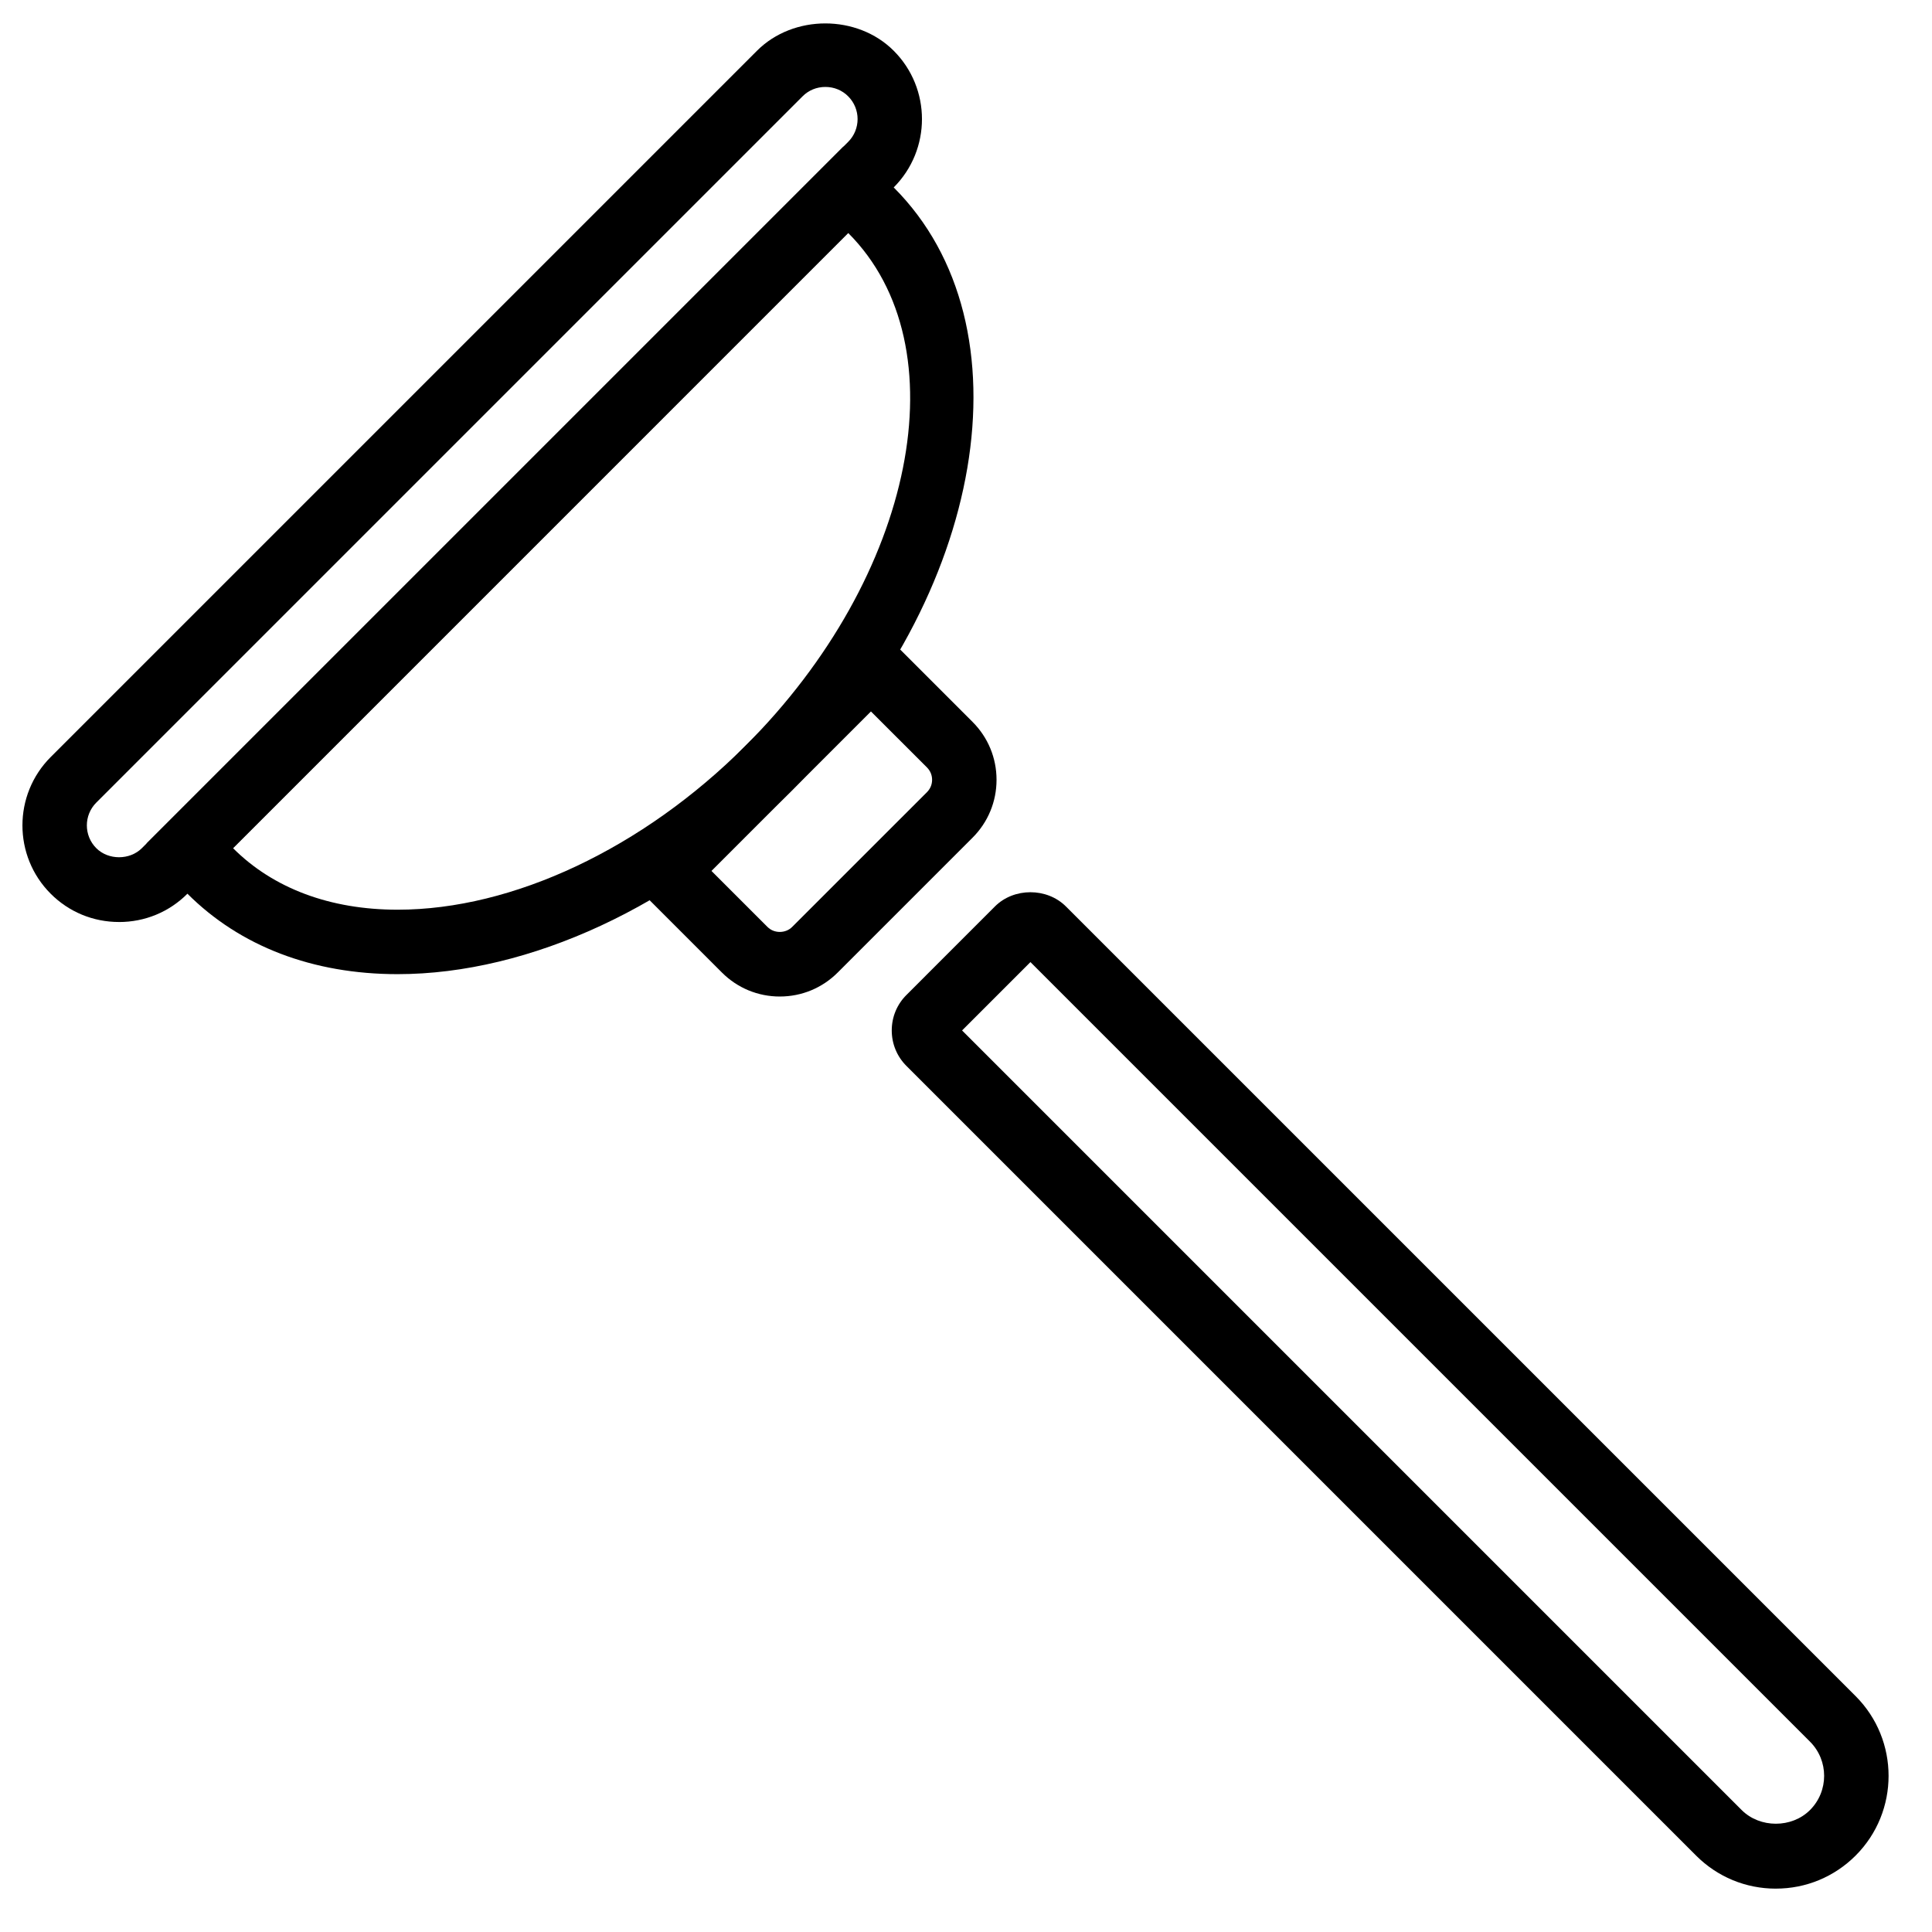
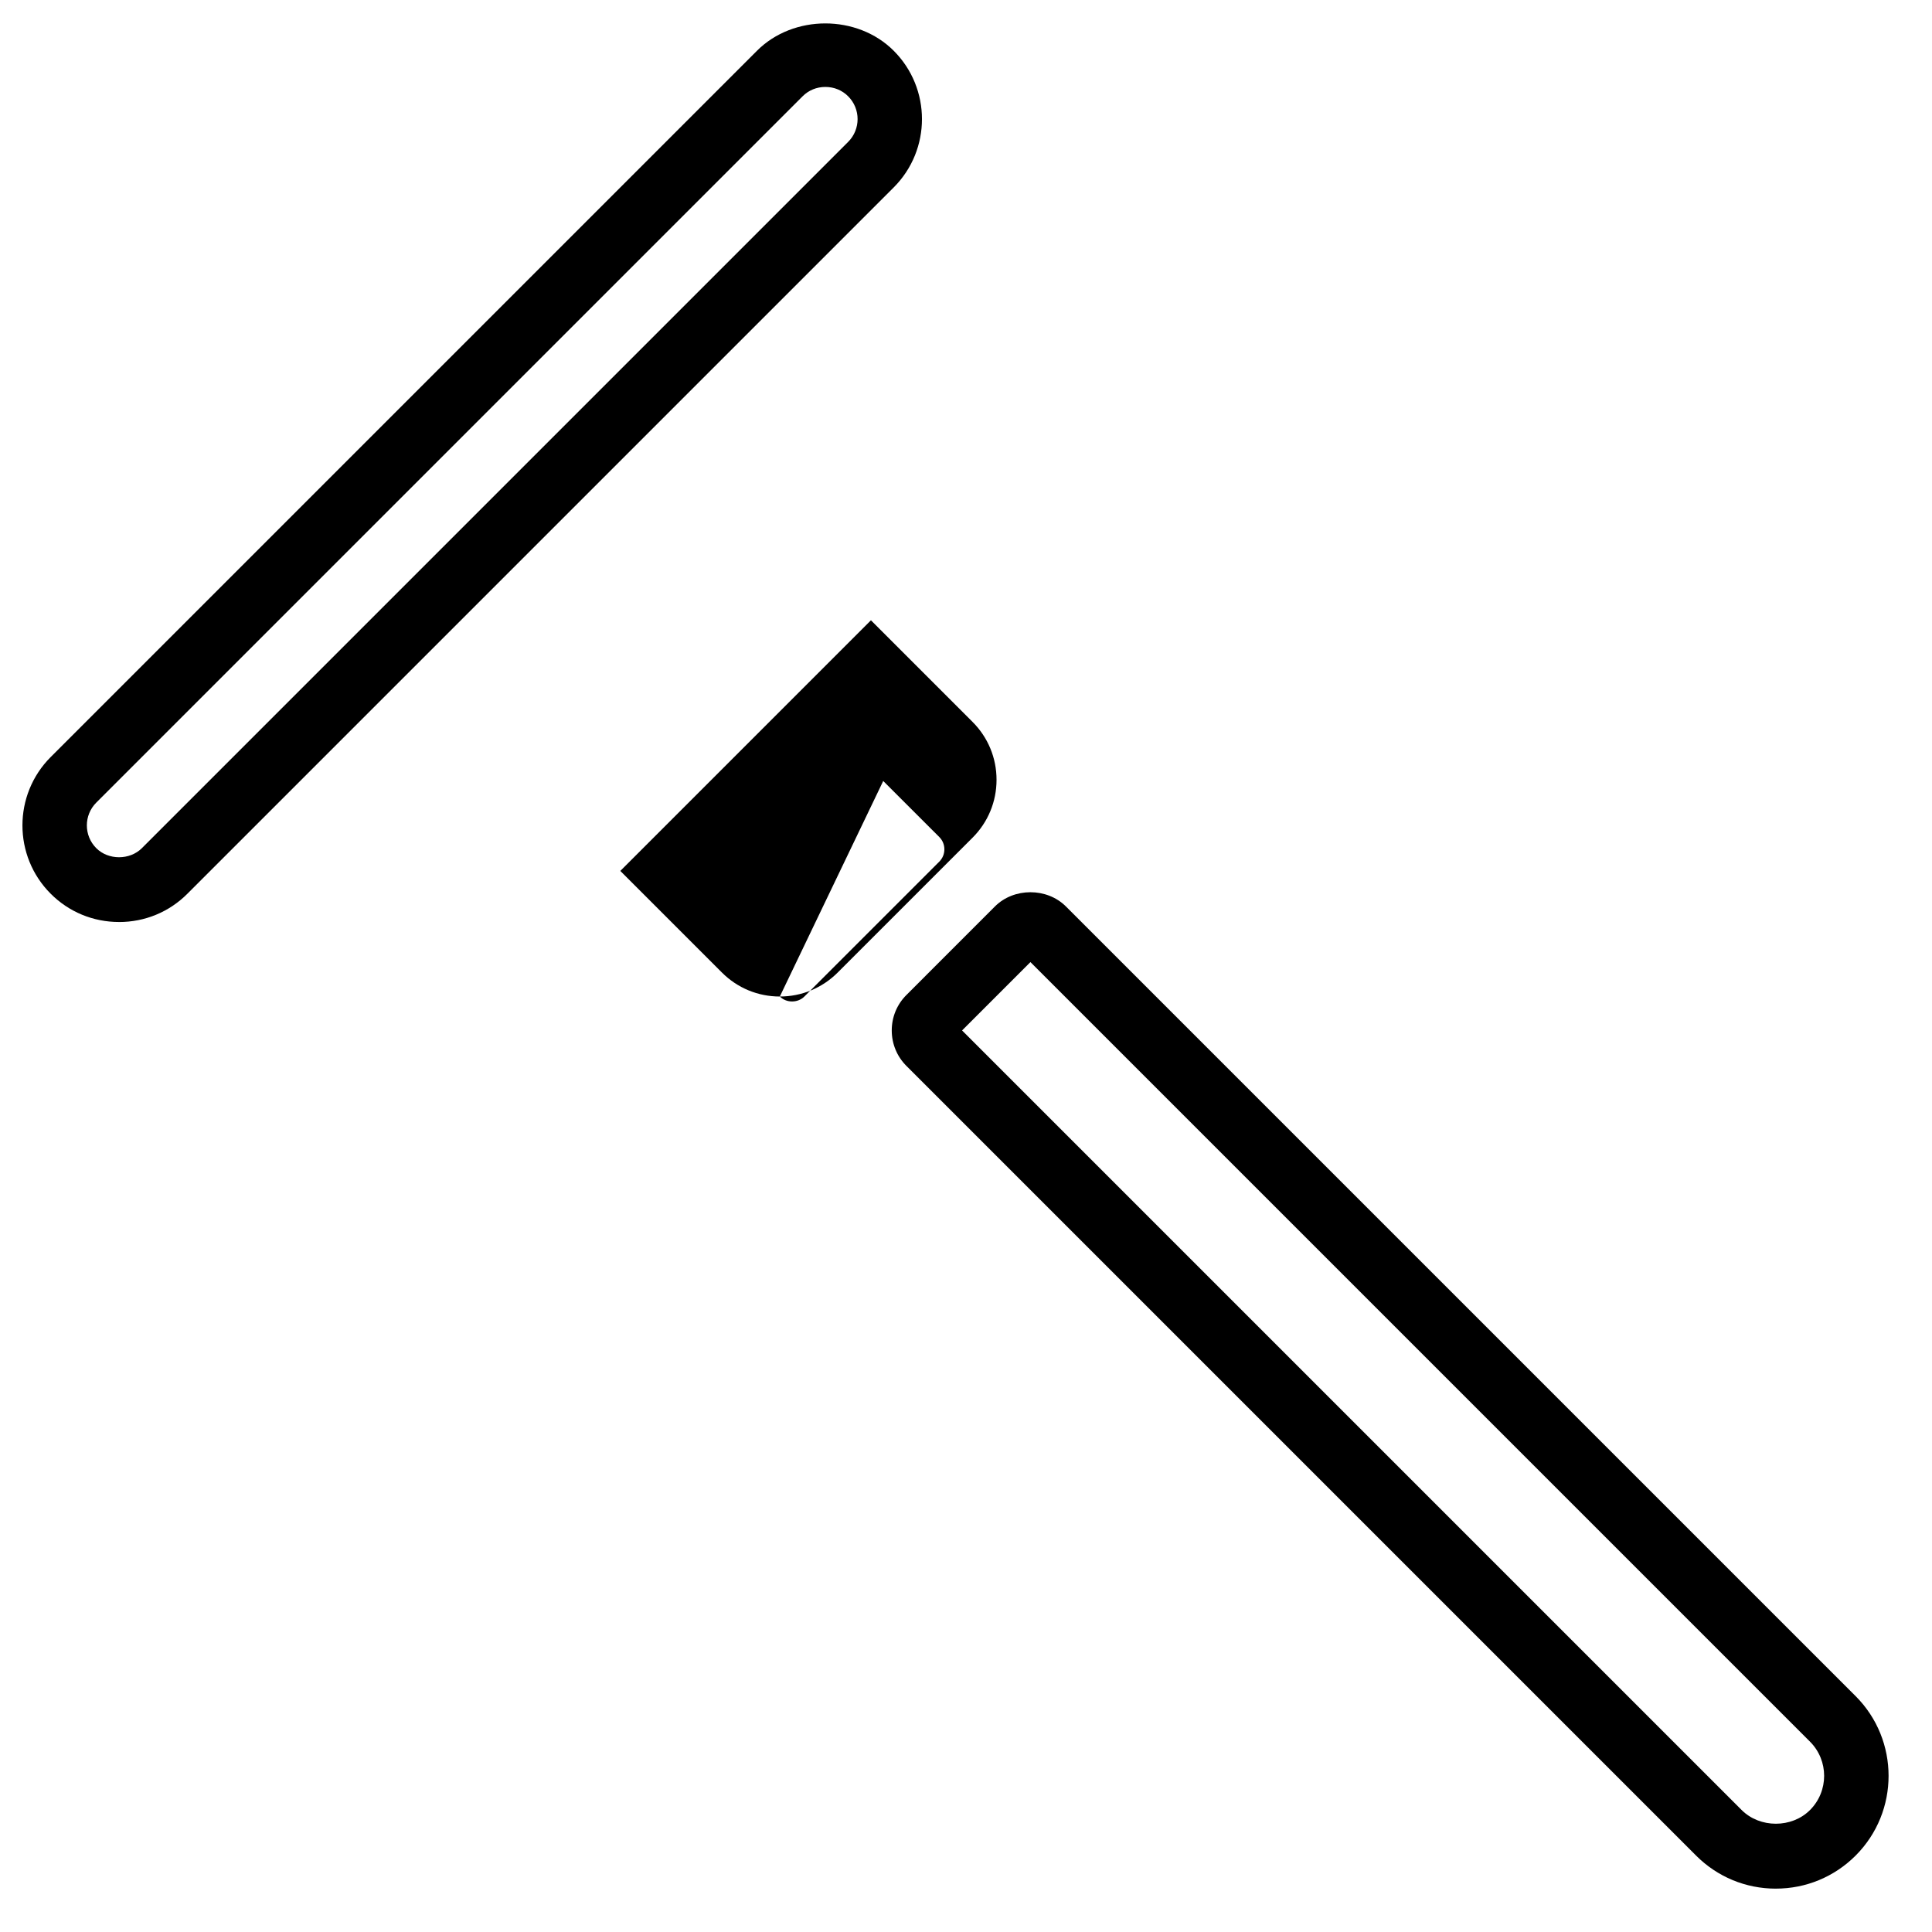
<svg xmlns="http://www.w3.org/2000/svg" fill="#000000" width="800px" height="800px" version="1.1" viewBox="144 144 512 512">
  <g fill-rule="evenodd">
    <path d="m175.55 388.34c-6.856 0-13.293-2.656-18.117-7.492-9.984-9.98-9.984-26.23 0-36.223l187.18-187.18c9.641-9.652 26.574-9.652 36.223 0 9.992 9.988 9.992 26.238 0 36.23l-187.18 187.18c-4.824 4.836-11.254 7.492-18.113 7.492zm187.18-221.3c-2.297 0-4.441 0.879-6.039 2.484l-187.18 187.18c-3.324 3.332-3.324 8.746 0.008 12.074 3.184 3.195 8.863 3.203 12.074 0l187.18-187.18c3.332-3.332 3.332-8.746 0-12.074-1.594-1.605-3.738-2.484-6.035-2.484z" />
-     <path d="m350.66 408.09c-5.789 0-11.238-2.254-15.336-6.352l-26.934-26.934 66.418-66.418 26.941 26.941c4.09 4.09 6.344 9.539 6.344 15.328 0 5.789-2.254 11.238-6.344 15.328l-35.762 35.762c-4.09 4.09-9.539 6.344-15.328 6.344zm-18.113-33.285 14.859 14.859c1.742 1.75 4.766 1.738 6.508 0l35.762-35.754c0.863-0.871 1.34-2.023 1.34-3.254 0-1.23-0.477-2.383-1.34-3.254l-14.867-14.859z" />
-     <path d="m249.38 402.16h-0.008c-22.492 0-41.754-7.371-55.699-21.316-2.254-2.254-4.414-4.746-6.398-7.394l-4.43-5.926 184.68-184.68 5.926 4.441c2.656 1.98 5.141 4.133 7.394 6.387 36.625 36.625 24.441 108.4-27.172 160-30.355 30.367-69.344 48.488-104.3 48.488zm-43.625-33.391c10.664 10.676 25.754 16.312 43.625 16.312 30.52 0 65-16.25 92.223-43.484 44.953-44.941 57.137-105.89 27.172-135.86z" />
+     <path d="m350.66 408.09c-5.789 0-11.238-2.254-15.336-6.352l-26.934-26.934 66.418-66.418 26.941 26.941c4.09 4.09 6.344 9.539 6.344 15.328 0 5.789-2.254 11.238-6.344 15.328l-35.762 35.762c-4.09 4.09-9.539 6.344-15.328 6.344zc1.742 1.75 4.766 1.738 6.508 0l35.762-35.754c0.863-0.871 1.34-2.023 1.34-3.254 0-1.23-0.477-2.383-1.34-3.254l-14.867-14.859z" />
    <path d="m614.62 644.51c-7.984 0-15.488-3.109-21.133-8.754l-209.27-209.27c-2.512-2.512-3.894-5.852-3.894-9.41 0-3.562 1.383-6.902 3.902-9.41l23.441-23.449c5.019-5.023 13.789-5.031 18.82 0.008l209.27 209.26c11.648 11.656 11.648 30.613 0 42.266-5.652 5.644-13.156 8.754-21.133 8.754zm-215.66-227.43 206.6 206.6c4.84 4.836 13.277 4.836 18.109 0 4.996-4.992 4.996-13.121 0.008-18.117l-206.6-206.6z" />
  </g>
</svg>